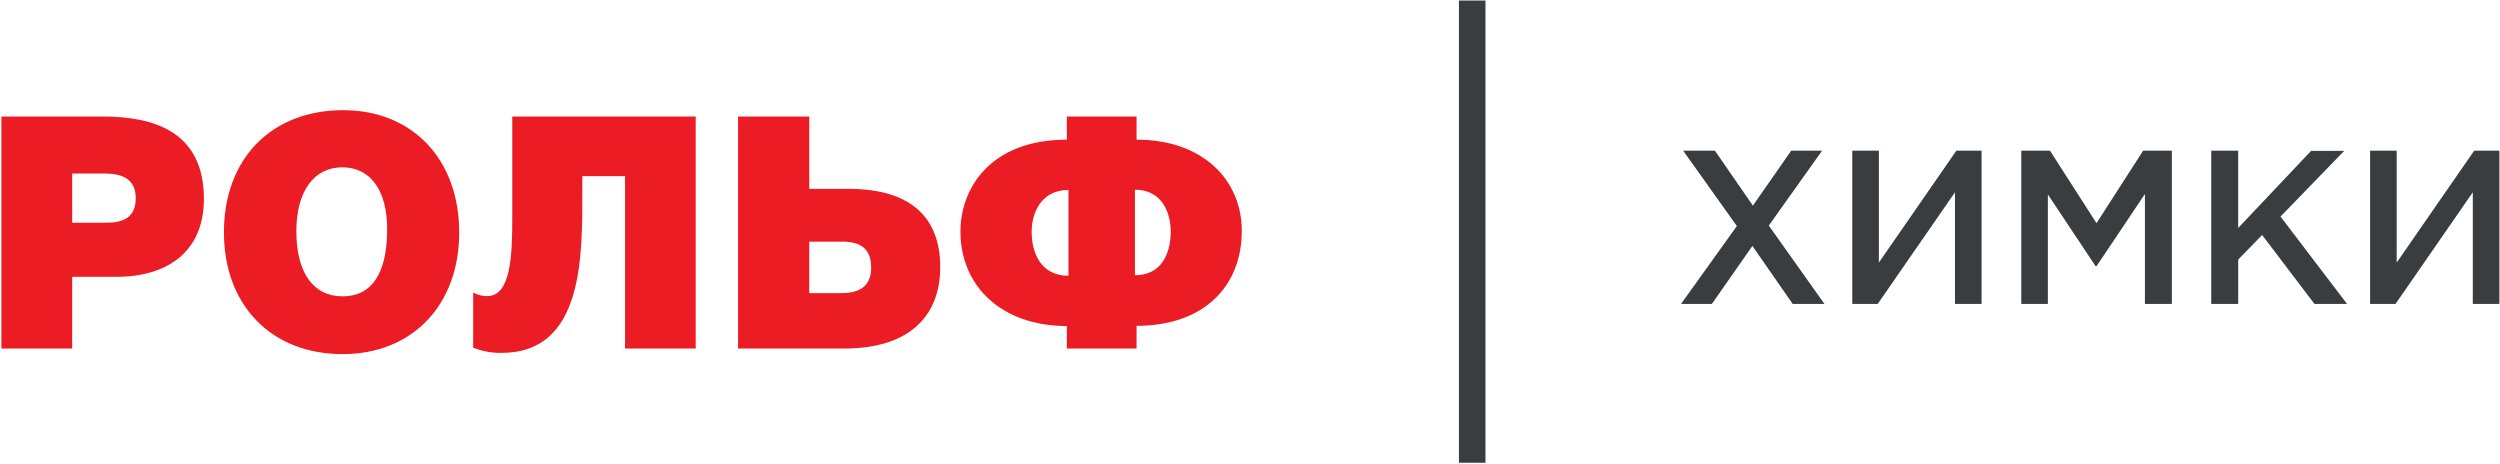
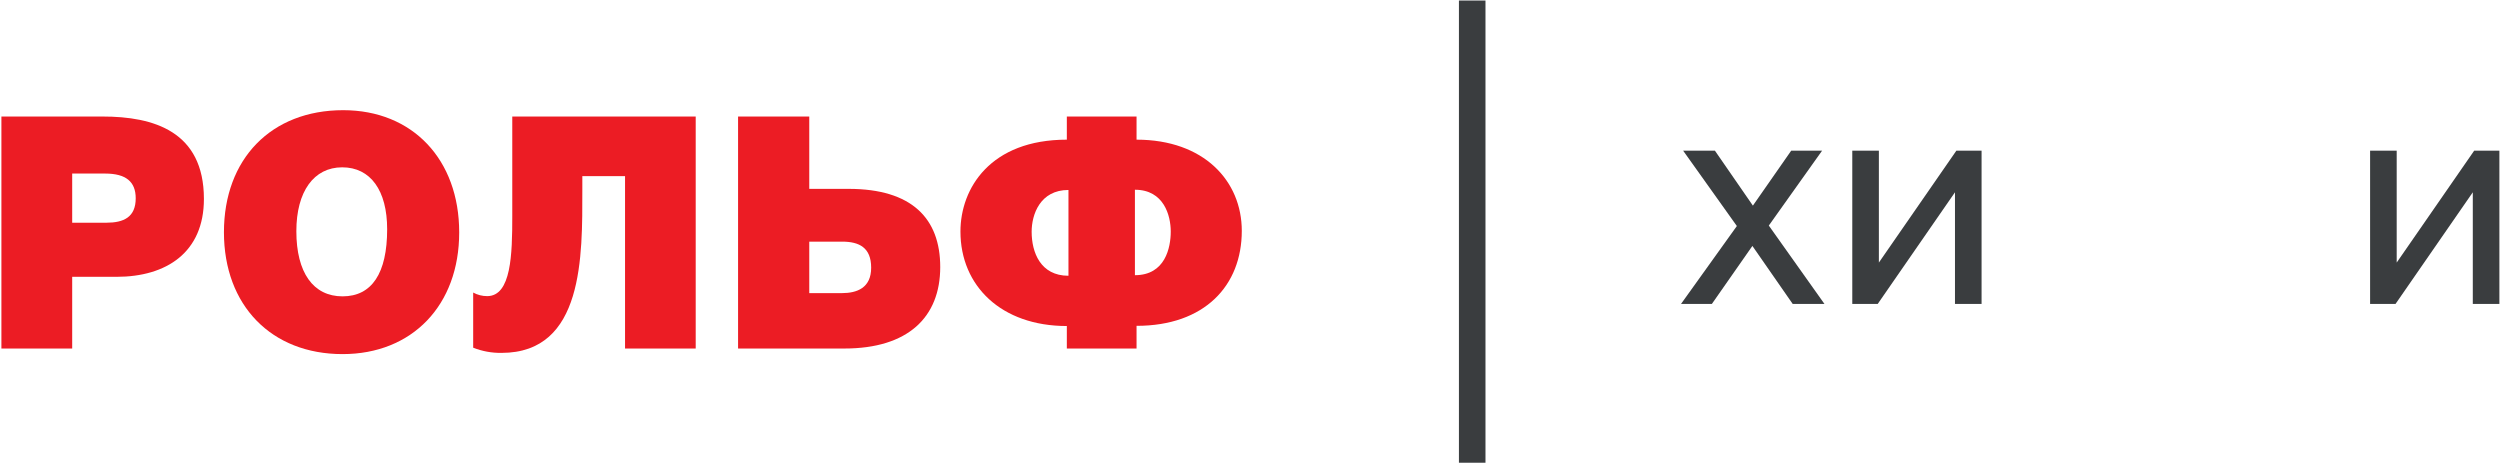
<svg xmlns="http://www.w3.org/2000/svg" width="658" height="122" viewBox="0 0 658 122" fill="none">
  <g clip-path="url(#clip0_760_7121)">
    <path d="M27 30.67C40.38 30.67 53.67 34.53 53.67 52.37C53.67 66.43 43.81 72.86 30.67 72.86H19V91.73H0.37V30.67H27ZM19 58.62H28C32.55 58.62 35.72 57.17 35.72 52.19C35.72 47.82 33.15 45.68 27.66 45.68H19V58.62Z" fill="#EC1C24" />
    <path d="M120.86 61.2C120.86 80.32 108.51 93.2 90.16 93.2C71.46 93.2 58.94 80.42 58.94 61.12C58.94 41.82 71.38 29 90.33 29C108.6 29 120.86 42 120.86 61.16V61.2ZM78 60.85C78 71.75 82.44 78 90.16 78C97.88 78 101.9 71.91 101.9 60.33C101.9 50.13 97.53 44.04 90.07 44.04C82.61 44.04 78 50.39 78 60.85Z" fill="#EC1C24" />
    <path d="M183.11 30.67V91.73H164.51V46.36H153.27V50C153.27 67.33 153.7 92.88 132 92.88C129.447 92.918 126.912 92.453 124.54 91.51V77C125.671 77.621 126.94 77.944 128.23 77.94C134.58 77.94 134.83 66.88 134.83 56.94V30.67H183.11Z" fill="#EC1C24" />
    <path d="M213 49.71H223.37C240.01 49.71 247.47 57.51 247.47 70.29C247.47 83.49 238.98 91.73 222.26 91.73H194.26V30.67H213V49.71ZM213 77.15H221.57C225.57 77.15 229.29 75.78 229.29 70.46C229.29 65.14 226.12 63.6 221.66 63.6H213V77.15Z" fill="#EC1C24" />
    <path d="M299.14 85.81V91.73H280.79V85.81C263.55 85.81 252.79 75.26 252.79 60.94C252.79 49.54 260.68 36.76 280.79 36.76V30.67H299.14V36.76C316.89 36.76 326.84 47.65 326.84 60.76C326.84 75.17 317.06 85.76 299.14 85.76V85.81ZM281.22 50C273.76 50 271.53 56.44 271.53 61C271.53 66.4 273.84 72.58 281.22 72.58V50ZM298.71 50V72.43C306.71 72.43 308.14 65.14 308.14 60.94C308.14 56.74 306.34 49.94 298.71 49.94" fill="#EC1C24" />
    <path d="M383.99 0.14V60.97V121.79H390.98V60.97V0.14H383.99Z" fill="#3A3D3F" />
    <path d="M457.14 59.49L443 39.65H451.36L461.36 54.12L471.45 39.65H479.58L465.55 59.37L480.2 80H471.84L461.23 64.73L450.56 80H442.44L457.14 59.49Z" fill="#3A3D3F" />
    <path d="M487.52 39.65H494.52V69.11L514.92 39.65H521.55V80H514.55V50.61L494.21 80H487.52V39.65Z" fill="#3A3D3F" />
-     <path d="M532 39.65H539.55L551.8 58.74L564.08 39.65H571.63V80H564.54V51.07L551.8 70.07H551.57L539 51.18V80H532V39.65Z" fill="#3A3D3F" />
-     <path d="M582 39.65H589.09V60L608.29 39.7H617L600.23 57L617.75 80H609.17L595.39 61.85L589.1 68.31V80H582V39.65Z" fill="#3A3D3F" />
    <path d="M623.81 39.65H630.81V69.11L651.21 39.65H657.84V80H650.84V50.61L630.5 80H623.81V39.65Z" fill="#3A3D3F" />
  </g>
  <defs>
    <clipPath id="clip0_760_7121">
      <rect width="658" height="122" fill="white" />
    </clipPath>
  </defs>
</svg>